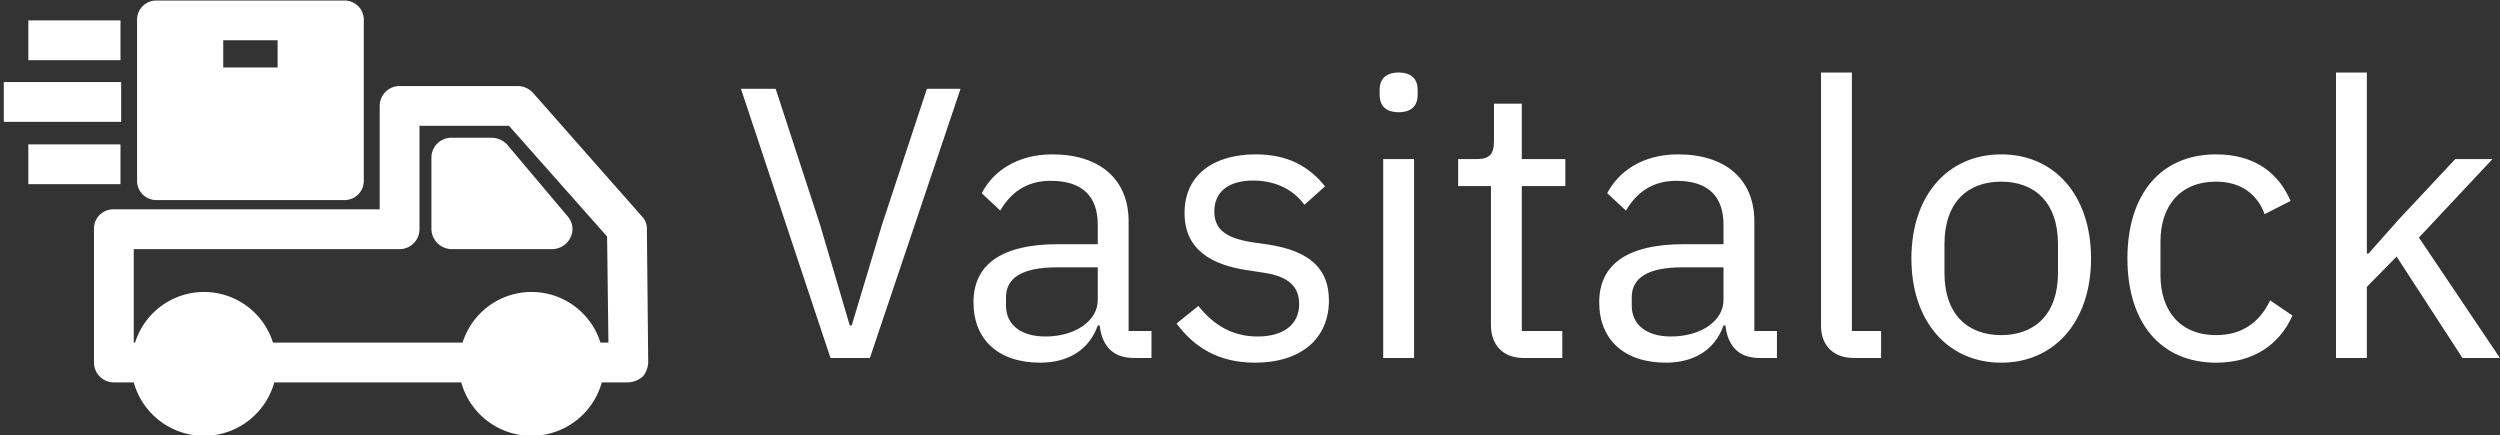
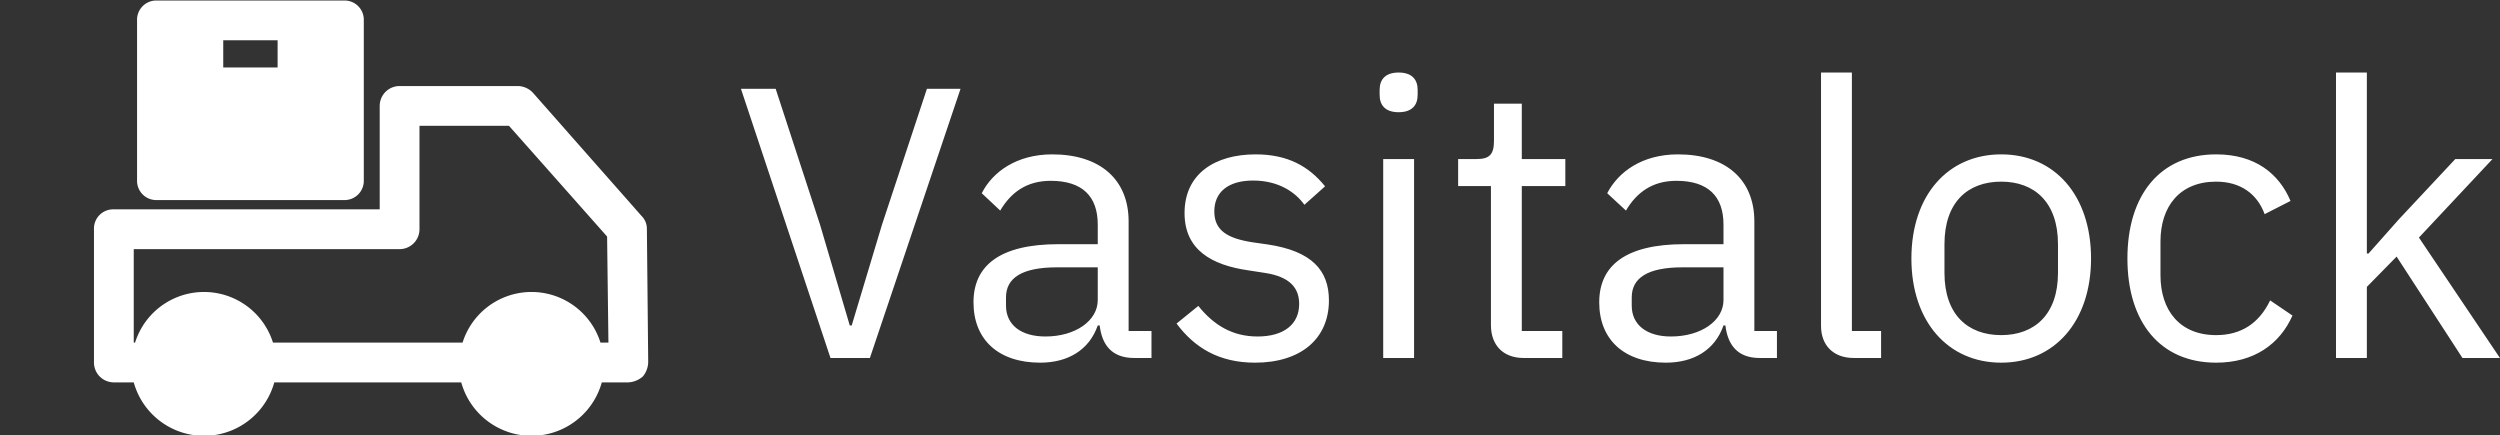
<svg xmlns="http://www.w3.org/2000/svg" data-v-423bf9ae="" viewBox="0 0 517 90" class="iconLeft">
  <rect x="0" y="0" width="517" height="90" fill="#333333" stroke="none" />
  <g data-v-423bf9ae="" id="e599bd24-d1dc-48de-9380-e8adb424febd" fill="white" transform="matrix(5.698,0,0,5.698,151.631,-7.735)">
    <path d="M4.96 14.35L8.25 4.58L7.03 4.58L5.40 9.51L4.30 13.17L4.23 13.17L3.15 9.51L1.54 4.58L0.28 4.58L3.53 14.35ZM15.18 14.35L15.18 13.37L14.35 13.37L14.35 9.39C14.35 7.87 13.31 6.96 11.58 6.96C10.28 6.96 9.41 7.60 9.02 8.37L9.69 9.00C10.08 8.34 10.65 7.92 11.52 7.92C12.67 7.92 13.23 8.48 13.23 9.51L13.23 10.22L11.80 10.22C9.70 10.22 8.72 10.98 8.72 12.33C8.72 13.68 9.62 14.52 11.14 14.52C12.15 14.52 12.92 14.06 13.23 13.17L13.30 13.17C13.38 13.85 13.72 14.35 14.55 14.35ZM11.33 13.57C10.46 13.57 9.90 13.16 9.90 12.45L9.90 12.15C9.90 11.45 10.47 11.06 11.75 11.06L13.23 11.06L13.23 12.25C13.23 12.99 12.43 13.57 11.33 13.57ZM18.94 14.52C20.59 14.52 21.62 13.66 21.62 12.26C21.62 11.17 21 10.47 19.40 10.23L18.84 10.15C17.95 10.01 17.46 9.73 17.46 9.03C17.46 8.34 17.95 7.91 18.87 7.91C19.80 7.91 20.41 8.34 20.73 8.79L21.48 8.12C20.89 7.39 20.12 6.96 18.96 6.96C17.49 6.96 16.38 7.66 16.38 9.09C16.38 10.43 17.37 10.98 18.70 11.17L19.28 11.26C20.23 11.40 20.54 11.83 20.54 12.39C20.54 13.13 19.98 13.57 19.03 13.57C18.12 13.57 17.44 13.16 16.88 12.46L16.09 13.10C16.73 13.96 17.61 14.52 18.94 14.52ZM24.15 5.43C24.63 5.43 24.84 5.18 24.84 4.80L24.84 4.62C24.84 4.24 24.63 3.99 24.15 3.99C23.67 3.99 23.46 4.24 23.46 4.62L23.46 4.80C23.46 5.18 23.67 5.43 24.15 5.43ZM23.59 14.35L24.71 14.35L24.71 7.13L23.59 7.13ZM30.09 14.35L30.09 13.37L28.62 13.37L28.62 8.11L30.20 8.11L30.20 7.13L28.62 7.13L28.62 5.12L27.61 5.12L27.61 6.47C27.61 6.96 27.45 7.13 26.98 7.13L26.31 7.13L26.31 8.11L27.50 8.11L27.50 13.16C27.50 13.86 27.92 14.35 28.69 14.35ZM37.88 14.35L37.88 13.37L37.06 13.37L37.06 9.39C37.06 7.87 36.02 6.96 34.29 6.96C32.98 6.96 32.12 7.60 31.72 8.37L32.40 9.00C32.79 8.34 33.36 7.92 34.23 7.92C35.38 7.92 35.94 8.48 35.94 9.51L35.94 10.22L34.51 10.22C32.41 10.22 31.43 10.98 31.43 12.33C31.43 13.68 32.33 14.52 33.85 14.52C34.86 14.52 35.63 14.06 35.94 13.17L36.01 13.17C36.09 13.85 36.43 14.35 37.25 14.35ZM34.03 13.57C33.17 13.57 32.61 13.16 32.61 12.45L32.61 12.15C32.61 11.45 33.18 11.06 34.45 11.06L35.94 11.06L35.94 12.25C35.94 12.99 35.14 13.57 34.03 13.57ZM41.66 14.35L41.66 13.37L40.60 13.37L40.60 3.99L39.48 3.99L39.48 13.19C39.48 13.86 39.90 14.35 40.67 14.35ZM46.02 14.52C47.95 14.52 49.28 13.03 49.28 10.74C49.28 8.44 47.95 6.96 46.02 6.96C44.09 6.96 42.76 8.44 42.76 10.74C42.76 13.03 44.09 14.52 46.02 14.52ZM46.02 13.52C44.81 13.52 43.96 12.78 43.96 11.26L43.96 10.22C43.96 8.69 44.81 7.95 46.02 7.95C47.22 7.95 48.08 8.69 48.08 10.22L48.08 11.26C48.08 12.78 47.22 13.52 46.02 13.52ZM53.82 14.52C55.19 14.52 56.13 13.85 56.59 12.81L55.78 12.26C55.38 13.09 54.73 13.52 53.82 13.52C52.49 13.52 51.80 12.61 51.80 11.35L51.80 10.12C51.80 8.86 52.49 7.95 53.82 7.95C54.70 7.95 55.31 8.39 55.58 9.13L56.52 8.65C56.10 7.66 55.24 6.96 53.82 6.96C51.79 6.96 50.60 8.43 50.60 10.74C50.60 13.05 51.79 14.52 53.82 14.52ZM58.17 14.35L59.29 14.35L59.29 11.77L60.37 10.67L62.76 14.35L64.12 14.35L61.18 9.98L63.85 7.13L62.50 7.13L60.45 9.32L59.35 10.56L59.29 10.56L59.29 3.99L58.17 3.99Z" />
  </g>
  <g data-v-423bf9ae="" id="2d1de88a-a1e4-42d4-a02e-7b580bef4897" transform="matrix(1.371,0,0,1.371,-1.132,-23.337)" stroke="none" fill="white">
    <g data-name="Group">
      <path data-name="Compound Path" d="M97.6 49.6L81.2 31a3.2 3.2 0 00-2.2-1H61.1a3 3 0 00-3 3v15.6H18a2.9 2.9 0 00-3 3v20.1a3 3 0 003 3h3a11 11 0 0021.2 0h28.2a11 11 0 0021.2 0h4a3.6 3.6 0 002.2-.9 3.5 3.5 0 00.8-2.2l-.2-20.1a2.7 2.7 0 00-.8-1.9zm-6.2 19.1a10.9 10.9 0 00-20.8 0H42a10.9 10.9 0 00-20.8 0H21V54.6h40.1a3 3 0 003-3V36h13.5l14.8 16.7.2 16z" />
-       <path data-name="Path" d="M77.3 38.8a3.3 3.3 0 00-2.3-1h-6.1a3 3 0 00-3 3v10.8a3.1 3.1 0 003 3h15.2a3.1 3.1 0 002.8-1.8 2.9 2.9 0 00-.5-3.2z" />
      <path data-name="Compound Path" d="M24.5 17.1a2.9 2.9 0 00-3 3v24.1a2.9 2.9 0 003 3h28.2a2.9 2.9 0 003-3V20.1a2.9 2.9 0 00-3-3zm18.2 10.1h-8.2v-4.1h8.2z" />
-       <path data-name="Path" d="M5.1 20.1H19v6H5.1zM1.4 29.4h17.7v6H1.4zM5.1 38.8H19v6H5.1z" />
    </g>
  </g>
</svg>